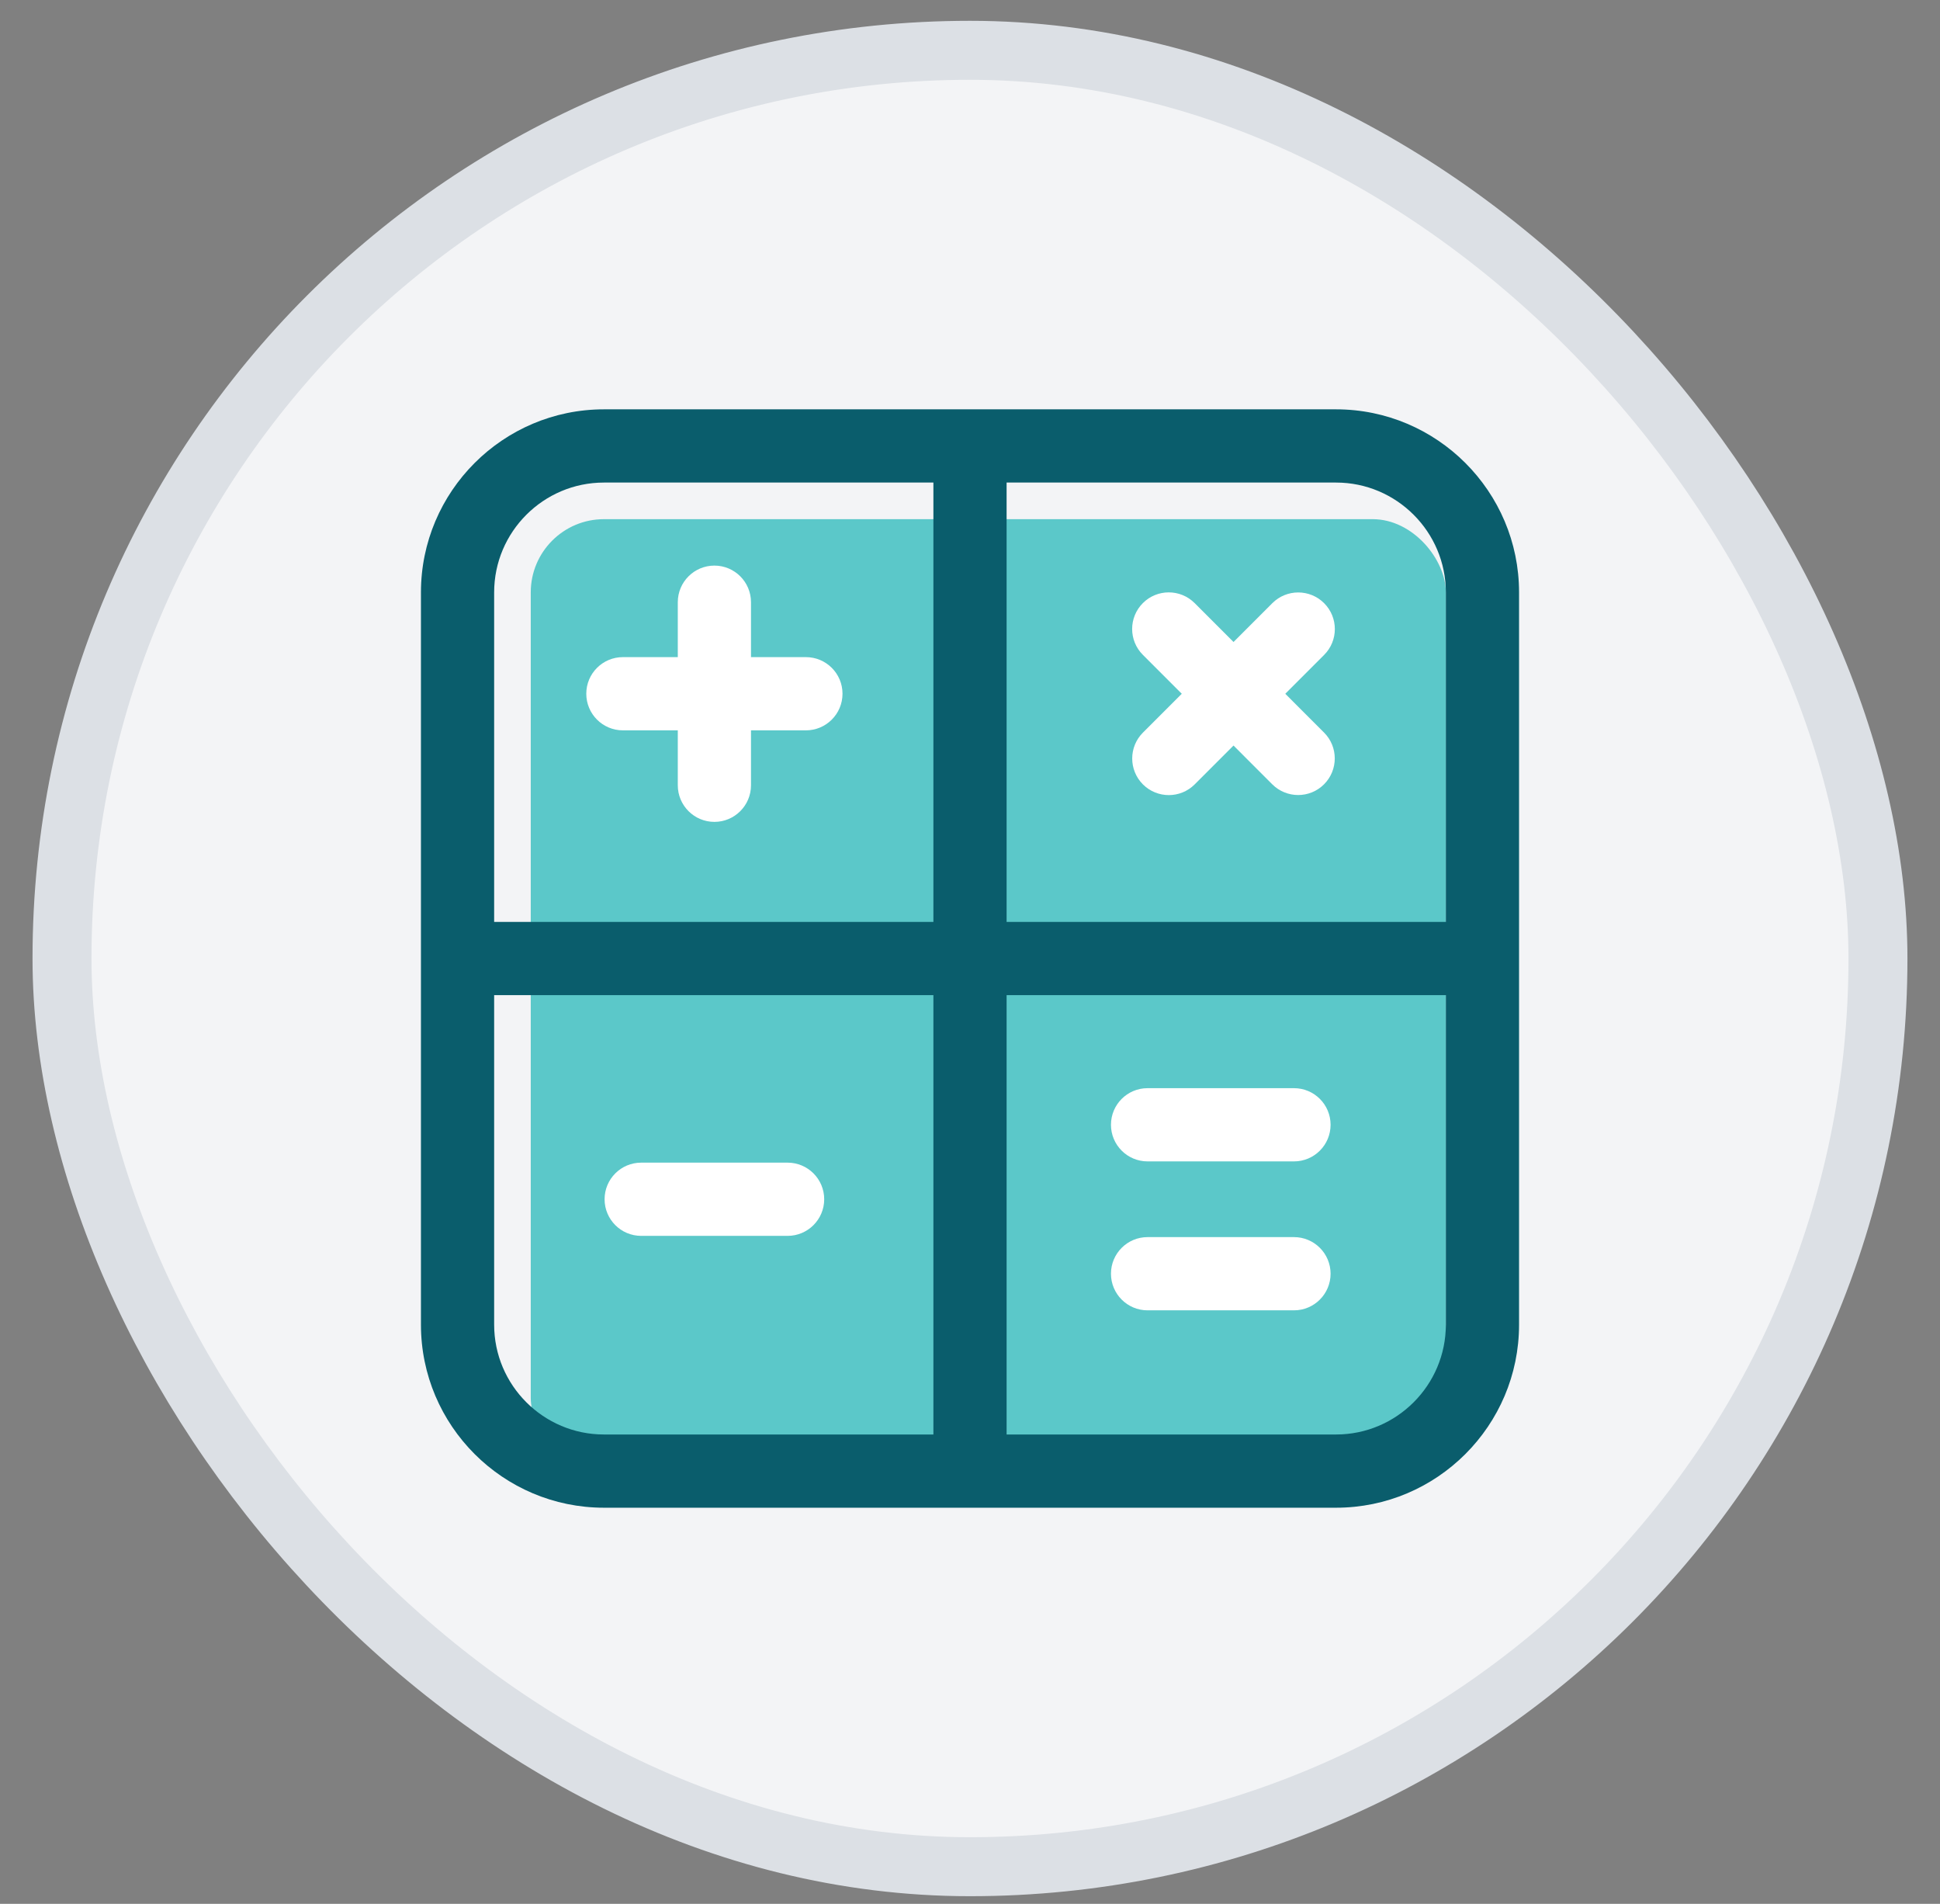
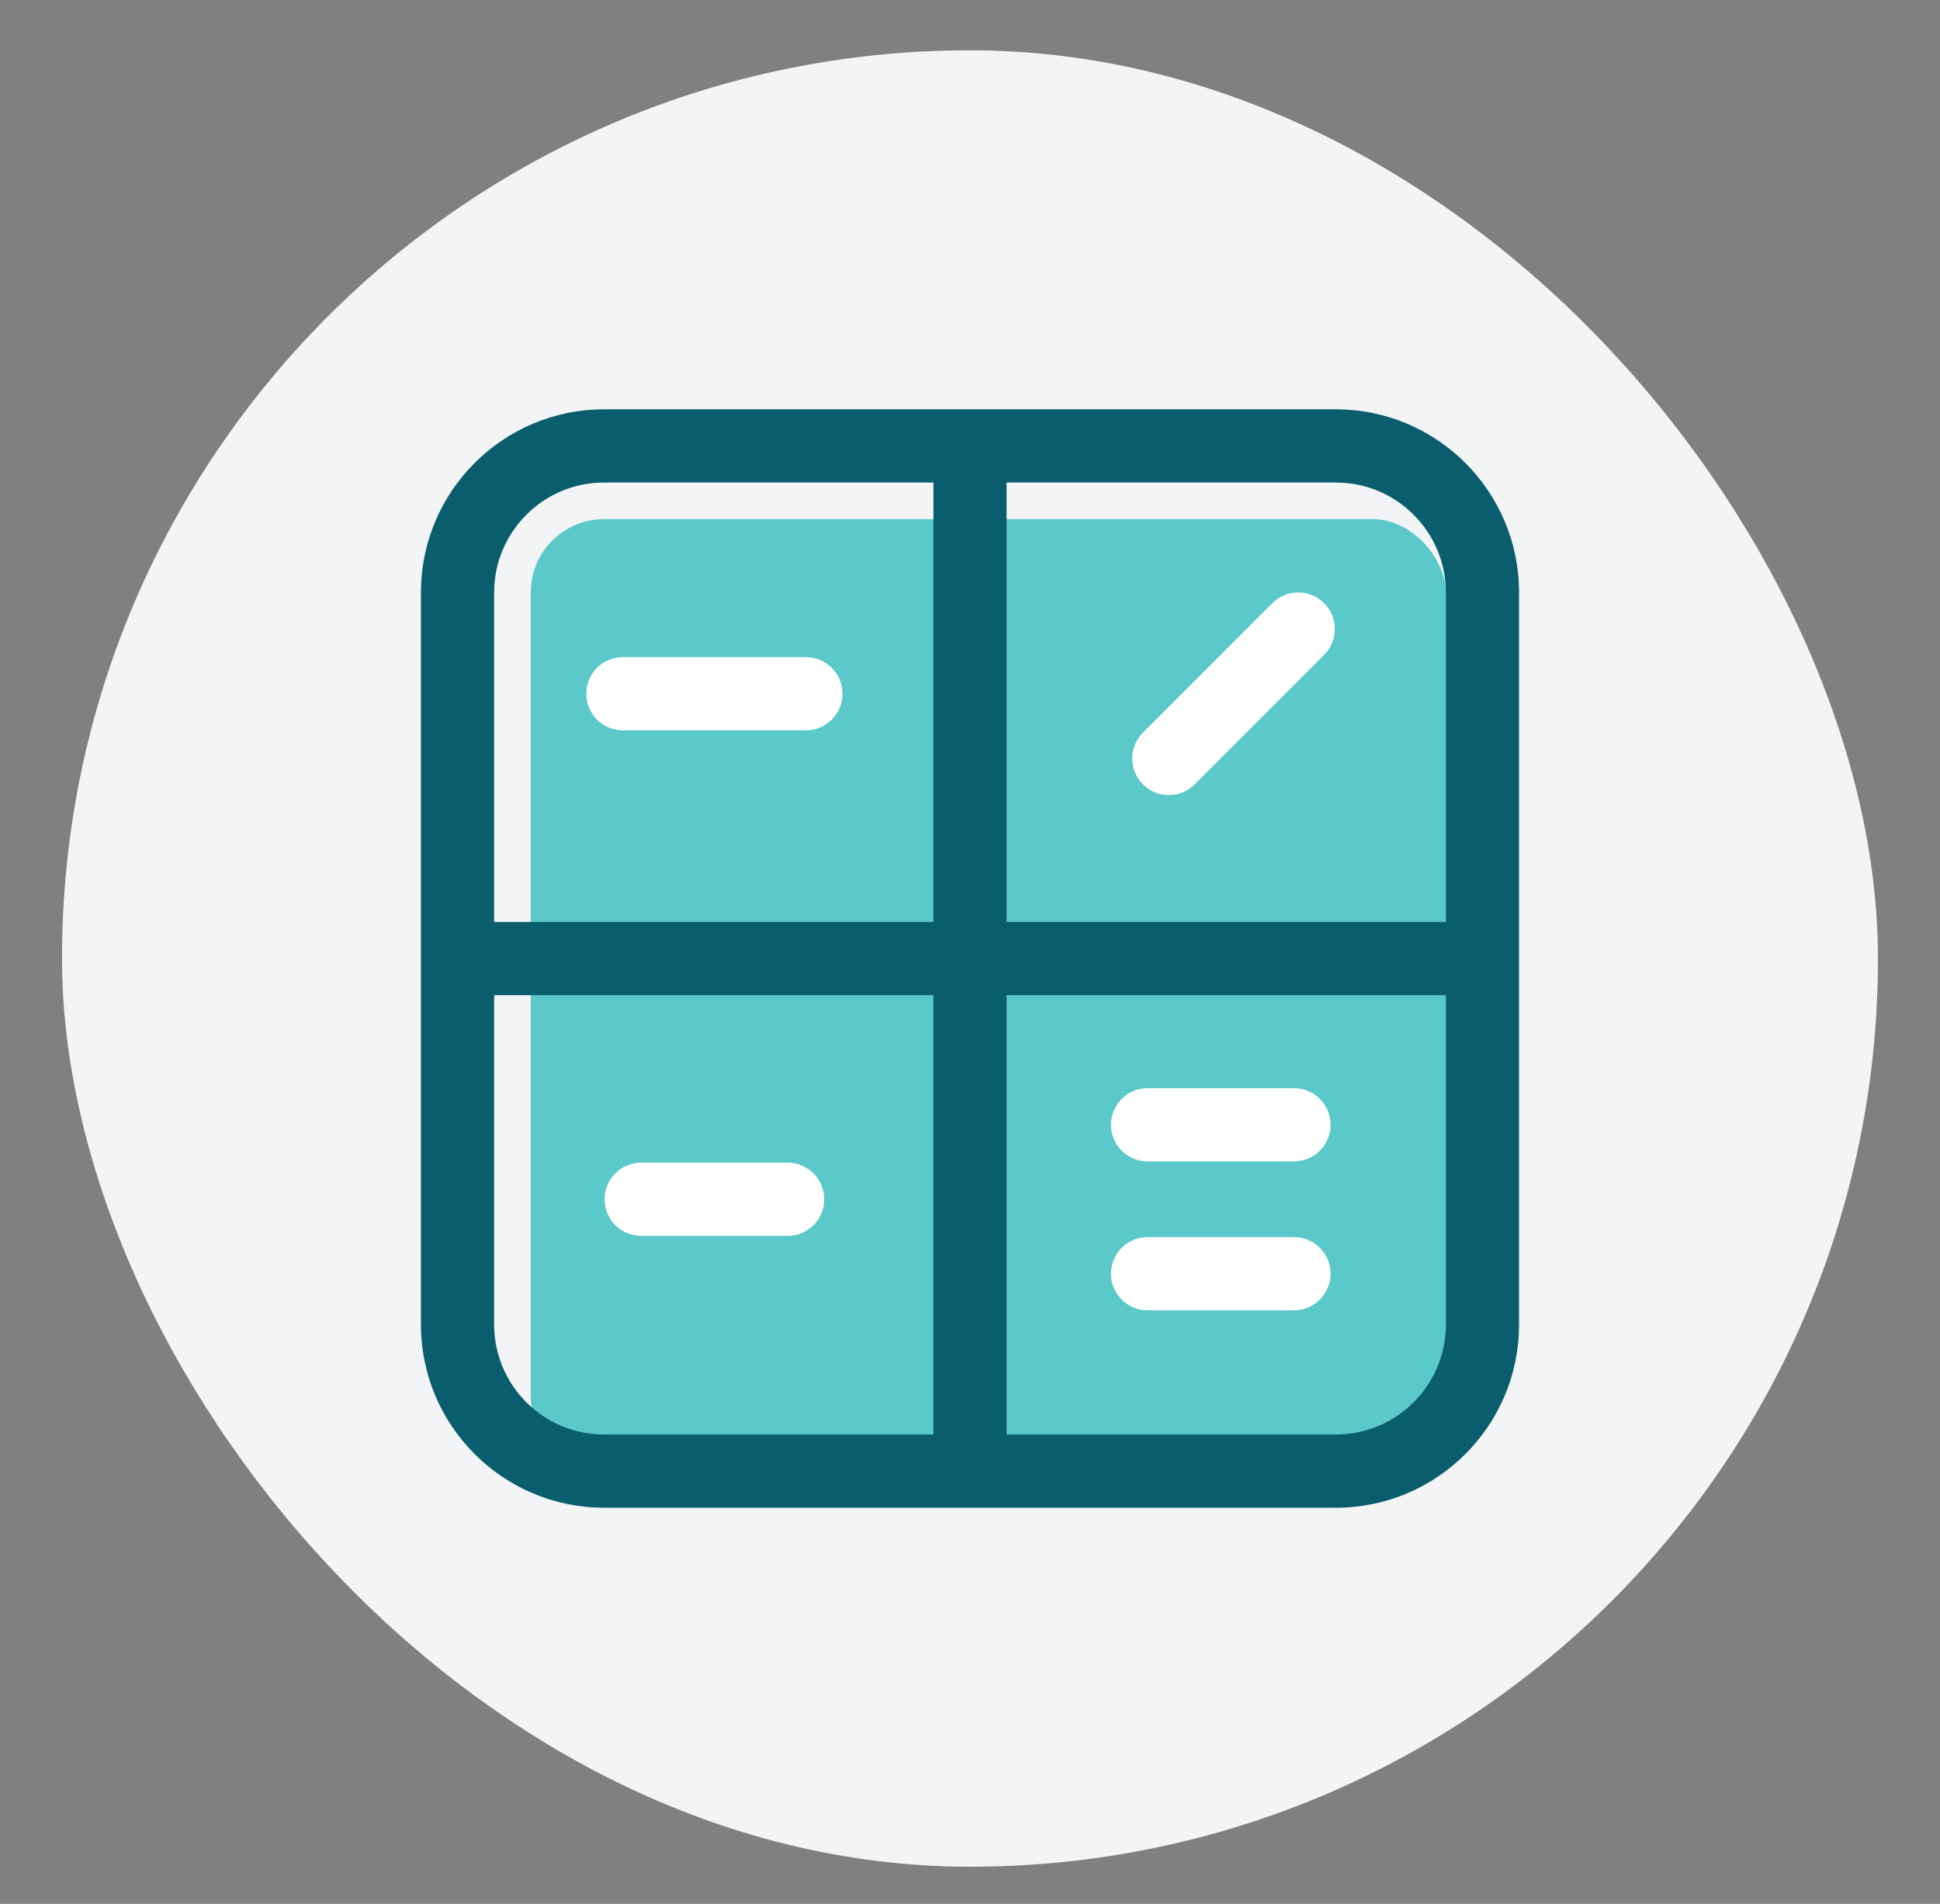
<svg xmlns="http://www.w3.org/2000/svg" fill="none" viewBox="0 0 53 52" height="52" width="53">
  <rect x="0" y="0" width="53" height="52" fill="#808080" stroke="none" />
  <rect fill="#F3F4F6" rx="24.806" height="49.611" width="49.611" y="1.374" x="1.694" />
-   <rect stroke-width="1.611" stroke="#DCE0E5" rx="24.806" height="49.611" width="49.611" y="1.374" x="1.694" />
  <rect fill="#5BC8C9" rx="2" height="26" width="25" y="14.18" x="14.5" />
  <path fill="#0A5D6C" d="M36.5 41.18H16.5C13.743 41.18 11.5 38.937 11.5 36.18V16.18C11.5 13.423 13.743 11.18 16.5 11.18H36.5C39.257 11.18 41.5 13.423 41.5 16.18V36.18C41.5 38.937 39.257 41.18 36.5 41.18ZM16.5 13.18C14.846 13.18 13.5 14.526 13.5 16.18V36.18C13.5 37.834 14.846 39.18 16.5 39.18H36.5C38.154 39.18 39.5 37.834 39.5 36.18V16.18C39.5 14.526 38.154 13.18 36.5 13.18H16.5Z" />
  <path fill="#0A5D6C" d="M25.5 12.18H27.5V40.18H25.5V12.18Z" />
  <path fill="#0A5D6C" d="M12.5 25.18H40.5V27.18H12.5V25.18Z" />
-   <path fill="white" d="M20.517 16.448C20.517 15.896 20.069 15.448 19.517 15.448C18.965 15.448 18.517 15.896 18.517 16.448V21.448C18.517 22 18.965 22.448 19.517 22.448C20.069 22.448 20.517 22 20.517 21.448V16.448Z" />
  <path fill="white" d="M22.017 17.948H17.017C16.465 17.948 16.017 18.395 16.017 18.948C16.017 19.5 16.465 19.948 17.017 19.948H22.017C22.569 19.948 23.017 19.5 23.017 18.948C23.017 18.395 22.569 17.948 22.017 17.948Z" />
  <path fill="white" d="M35.351 29.721H31.351C30.799 29.721 30.351 30.168 30.351 30.721C30.351 31.273 30.799 31.721 31.351 31.721H35.351C35.903 31.721 36.351 31.273 36.351 30.721C36.351 30.168 35.903 29.721 35.351 29.721Z" />
  <path fill="white" d="M35.351 33.789H31.351C30.799 33.789 30.351 34.236 30.351 34.789C30.351 35.341 30.799 35.789 31.351 35.789H35.351C35.903 35.789 36.351 35.341 36.351 34.789C36.351 34.236 35.903 33.789 35.351 33.789Z" />
  <path fill="white" d="M34.76 16.474L31.224 20.01C30.834 20.4 30.834 21.033 31.224 21.424C31.615 21.814 32.248 21.814 32.638 21.424L36.174 17.888C36.565 17.498 36.565 16.865 36.174 16.474C35.783 16.084 35.15 16.084 34.76 16.474Z" />
-   <path fill="white" d="M32.637 16.472C32.246 16.082 31.613 16.082 31.223 16.472C30.832 16.863 30.832 17.496 31.223 17.886L34.758 21.422C35.149 21.812 35.782 21.812 36.172 21.422C36.563 21.031 36.563 20.398 36.172 20.008L32.637 16.472Z" />
  <path fill="white" d="M21.517 31.755H17.517C16.965 31.755 16.517 32.203 16.517 32.755C16.517 33.307 16.965 33.755 17.517 33.755H21.517C22.069 33.755 22.517 33.307 22.517 32.755C22.517 32.203 22.069 31.755 21.517 31.755Z" />
</svg>